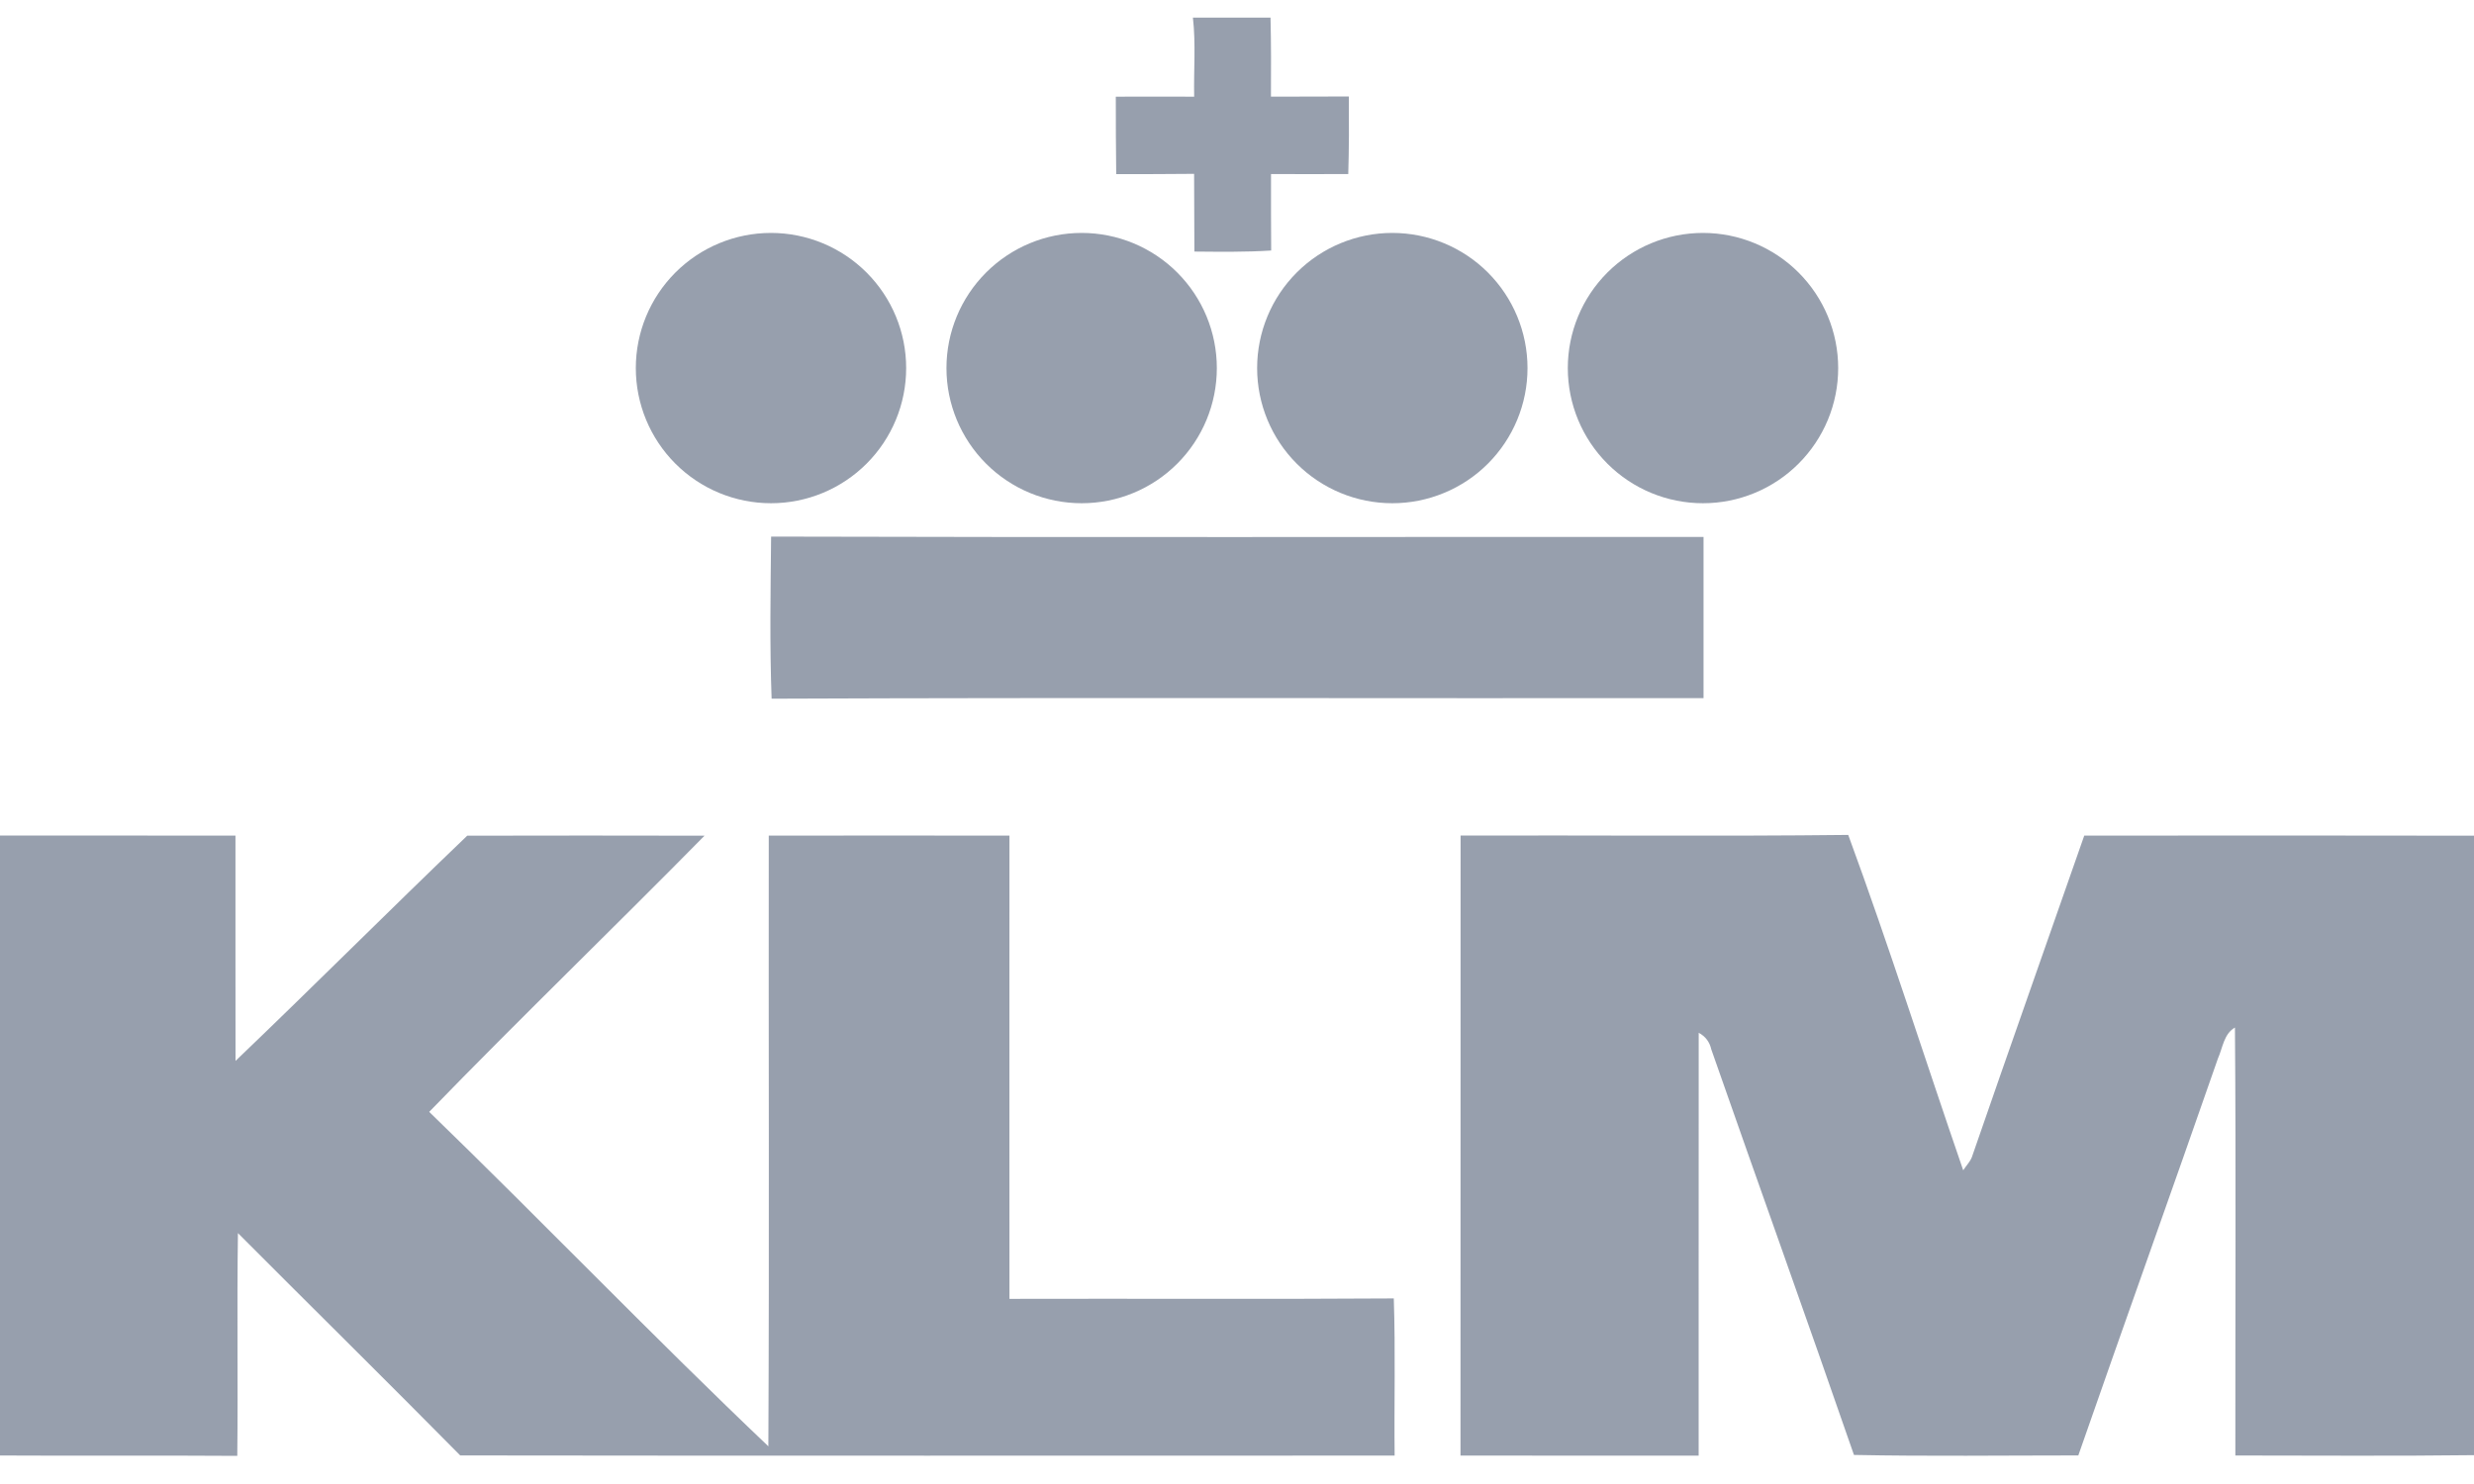
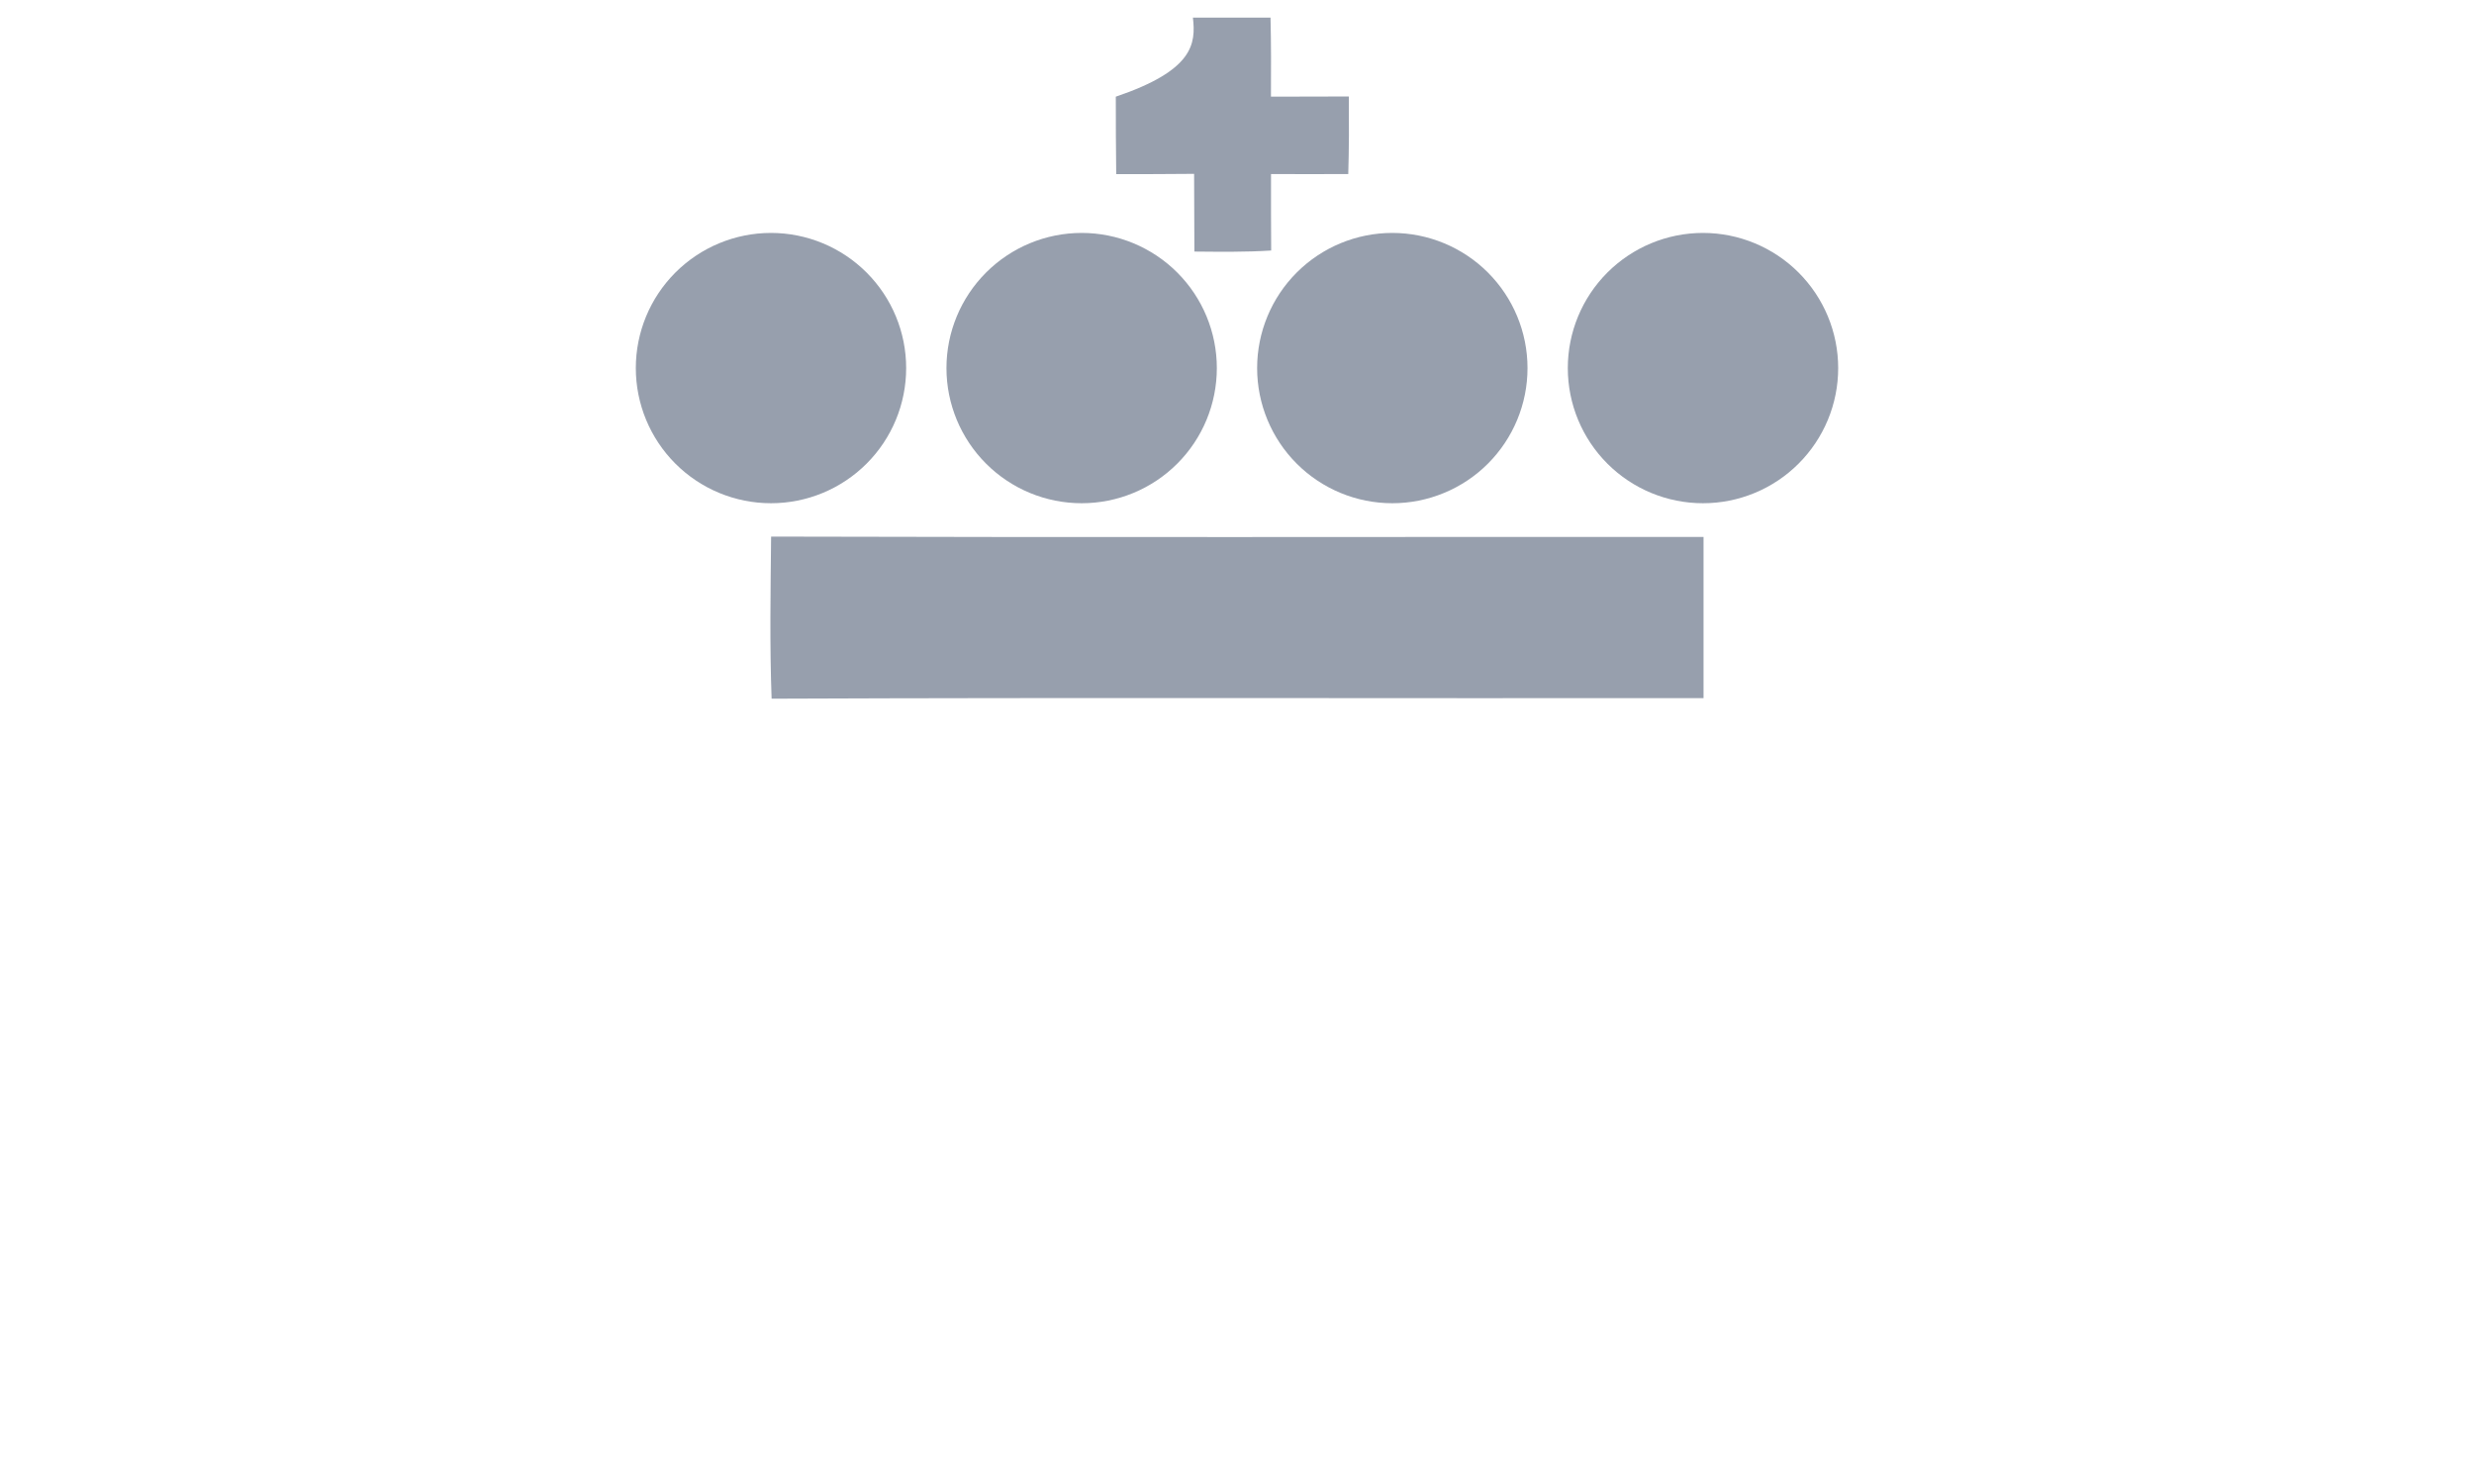
<svg xmlns="http://www.w3.org/2000/svg" width="80" height="48" viewBox="0 0 80 48" fill="none">
-   <path d="M24.951 22.599C24.887 20.853 24.917 19.102 24.935 17.356C34.985 17.385 45.035 17.363 55.086 17.367C55.088 19.107 55.088 20.844 55.086 22.581C45.04 22.592 34.994 22.558 24.951 22.599ZM38.574 0.569H41.084C41.105 1.422 41.102 2.272 41.098 3.125C41.937 3.122 42.778 3.127 43.617 3.12C43.623 3.957 43.623 4.793 43.598 5.63C42.766 5.63 41.932 5.634 41.1 5.63C41.1 6.453 41.098 7.278 41.105 8.103C40.277 8.156 39.45 8.144 38.622 8.137C38.618 7.301 38.618 6.462 38.613 5.623C37.772 5.634 36.933 5.63 36.094 5.632C36.081 4.798 36.083 3.961 36.081 3.127C36.926 3.125 37.772 3.122 38.615 3.127C38.597 2.274 38.672 1.417 38.574 0.569ZM59.44 11.906C59.44 12.48 59.327 13.048 59.107 13.579C58.887 14.109 58.565 14.591 58.159 14.997C57.753 15.403 57.271 15.725 56.741 15.944C56.211 16.164 55.642 16.277 55.068 16.277C53.909 16.277 52.797 15.817 51.977 14.997C51.157 14.177 50.697 13.065 50.697 11.906C50.697 10.746 51.157 9.635 51.977 8.815C52.797 7.995 53.909 7.534 55.068 7.534C56.227 7.534 57.339 7.995 58.159 8.815C58.979 9.635 59.44 10.746 59.44 11.906ZM49.394 11.906C49.394 12.48 49.281 13.048 49.061 13.579C48.841 14.109 48.519 14.591 48.114 14.997C47.708 15.403 47.226 15.725 46.695 15.944C46.165 16.164 45.596 16.277 45.022 16.277C43.863 16.277 42.751 15.817 41.931 14.997C41.112 14.177 40.651 13.065 40.651 11.906C40.651 10.746 41.112 9.635 41.931 8.815C42.751 7.995 43.863 7.534 45.022 7.534C46.182 7.534 47.294 7.995 48.114 8.815C48.933 9.635 49.394 10.746 49.394 11.906ZM39.348 11.906C39.348 13.065 38.888 14.177 38.068 14.997C37.248 15.817 36.136 16.277 34.977 16.277C33.817 16.277 32.706 15.817 31.886 14.997C31.066 14.177 30.605 13.065 30.605 11.906C30.605 10.746 31.066 9.635 31.886 8.815C32.706 7.995 33.817 7.534 34.977 7.534C36.136 7.534 37.248 7.995 38.068 8.815C38.888 9.635 39.348 10.746 39.348 11.906ZM29.302 11.906C29.302 13.065 28.842 14.177 28.022 14.997C27.202 15.817 26.09 16.277 24.931 16.277C23.772 16.277 22.66 15.817 21.84 14.997C21.02 14.177 20.56 13.065 20.56 11.906C20.56 10.746 21.02 9.635 21.84 8.815C22.66 7.995 23.772 7.534 24.931 7.534C26.09 7.534 27.202 7.995 28.022 8.815C28.842 9.635 29.302 10.746 29.302 11.906Z" fill="#979FAD" />
-   <path d="M47.23 27.026C51.408 27.012 55.586 27.053 59.765 27.005C61.083 30.592 62.238 34.24 63.483 37.853C63.586 37.691 63.733 37.554 63.785 37.364C64.976 33.915 66.194 30.475 67.397 27.028C71.598 27.024 75.799 27.021 80 27.03V47.067C77.429 47.099 74.855 47.078 72.283 47.078C72.279 42.466 72.306 37.851 72.27 33.236C71.911 33.437 71.874 33.892 71.721 34.233C70.229 38.519 68.697 42.791 67.205 47.076C64.786 47.076 62.366 47.108 59.95 47.06C58.434 42.678 56.866 38.317 55.337 33.943C55.282 33.698 55.145 33.52 54.93 33.405C54.923 37.963 54.933 42.523 54.928 47.083C52.361 47.083 49.794 47.083 47.227 47.081C47.232 40.397 47.225 33.712 47.23 27.026ZM0 27.026C2.537 27.026 5.074 27.024 7.614 27.028C7.618 29.456 7.609 31.885 7.616 34.315C10.133 31.906 12.592 29.44 15.109 27.03C17.666 27.024 20.224 27.024 22.782 27.03C19.833 30.027 16.805 32.946 13.879 35.963C17.566 39.538 21.127 43.245 24.846 46.781C24.878 40.199 24.85 33.613 24.859 27.028C27.454 27.024 30.048 27.024 32.642 27.028C32.642 32.023 32.638 37.017 32.642 42.011C36.786 42 40.928 42.025 45.07 41.997C45.127 43.691 45.079 45.387 45.097 47.081C35.026 47.081 24.953 47.09 14.882 47.076C12.501 44.665 10.087 42.285 7.694 39.885C7.659 42.288 7.698 44.688 7.673 47.09C5.115 47.072 2.558 47.092 0 47.078L0 27.026Z" fill="#979FAD" />
+   <path d="M24.951 22.599C24.887 20.853 24.917 19.102 24.935 17.356C34.985 17.385 45.035 17.363 55.086 17.367C55.088 19.107 55.088 20.844 55.086 22.581C45.04 22.592 34.994 22.558 24.951 22.599ZM38.574 0.569H41.084C41.105 1.422 41.102 2.272 41.098 3.125C41.937 3.122 42.778 3.127 43.617 3.12C43.623 3.957 43.623 4.793 43.598 5.63C42.766 5.63 41.932 5.634 41.1 5.63C41.1 6.453 41.098 7.278 41.105 8.103C40.277 8.156 39.45 8.144 38.622 8.137C38.618 7.301 38.618 6.462 38.613 5.623C37.772 5.634 36.933 5.63 36.094 5.632C36.081 4.798 36.083 3.961 36.081 3.127C38.597 2.274 38.672 1.417 38.574 0.569ZM59.44 11.906C59.44 12.48 59.327 13.048 59.107 13.579C58.887 14.109 58.565 14.591 58.159 14.997C57.753 15.403 57.271 15.725 56.741 15.944C56.211 16.164 55.642 16.277 55.068 16.277C53.909 16.277 52.797 15.817 51.977 14.997C51.157 14.177 50.697 13.065 50.697 11.906C50.697 10.746 51.157 9.635 51.977 8.815C52.797 7.995 53.909 7.534 55.068 7.534C56.227 7.534 57.339 7.995 58.159 8.815C58.979 9.635 59.44 10.746 59.44 11.906ZM49.394 11.906C49.394 12.48 49.281 13.048 49.061 13.579C48.841 14.109 48.519 14.591 48.114 14.997C47.708 15.403 47.226 15.725 46.695 15.944C46.165 16.164 45.596 16.277 45.022 16.277C43.863 16.277 42.751 15.817 41.931 14.997C41.112 14.177 40.651 13.065 40.651 11.906C40.651 10.746 41.112 9.635 41.931 8.815C42.751 7.995 43.863 7.534 45.022 7.534C46.182 7.534 47.294 7.995 48.114 8.815C48.933 9.635 49.394 10.746 49.394 11.906ZM39.348 11.906C39.348 13.065 38.888 14.177 38.068 14.997C37.248 15.817 36.136 16.277 34.977 16.277C33.817 16.277 32.706 15.817 31.886 14.997C31.066 14.177 30.605 13.065 30.605 11.906C30.605 10.746 31.066 9.635 31.886 8.815C32.706 7.995 33.817 7.534 34.977 7.534C36.136 7.534 37.248 7.995 38.068 8.815C38.888 9.635 39.348 10.746 39.348 11.906ZM29.302 11.906C29.302 13.065 28.842 14.177 28.022 14.997C27.202 15.817 26.09 16.277 24.931 16.277C23.772 16.277 22.66 15.817 21.84 14.997C21.02 14.177 20.56 13.065 20.56 11.906C20.56 10.746 21.02 9.635 21.84 8.815C22.66 7.995 23.772 7.534 24.931 7.534C26.09 7.534 27.202 7.995 28.022 8.815C28.842 9.635 29.302 10.746 29.302 11.906Z" fill="#979FAD" />
</svg>